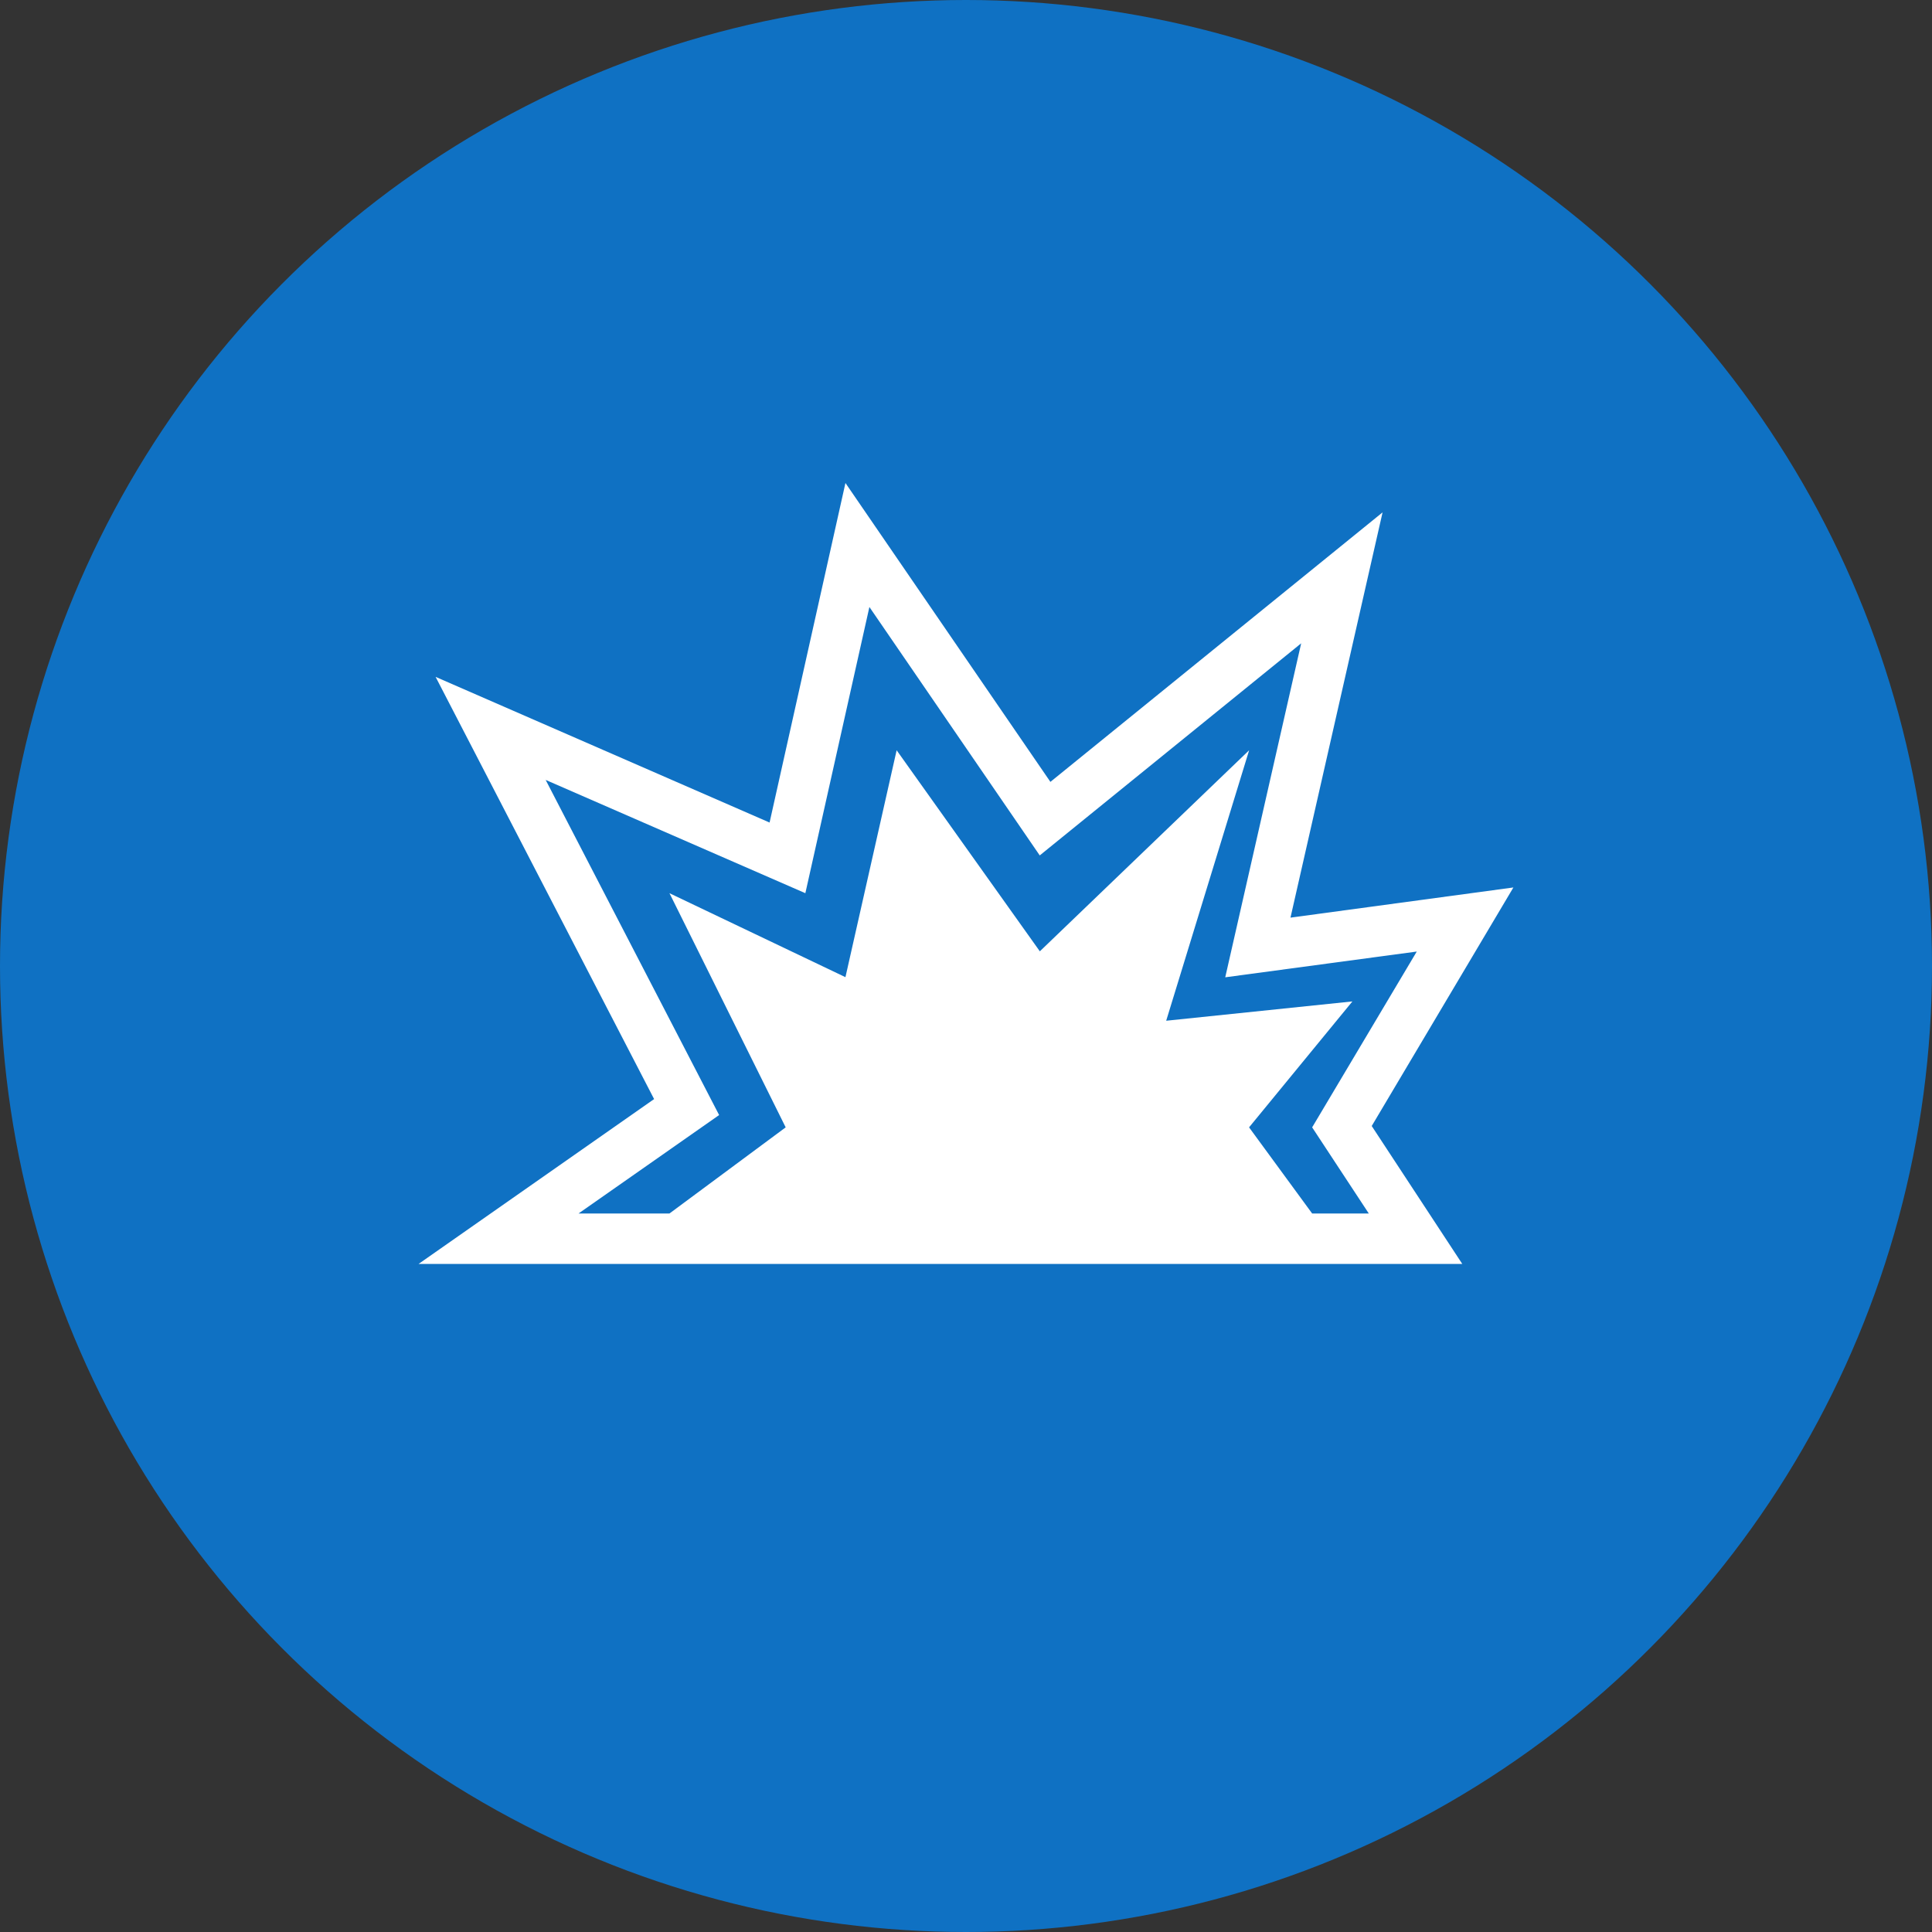
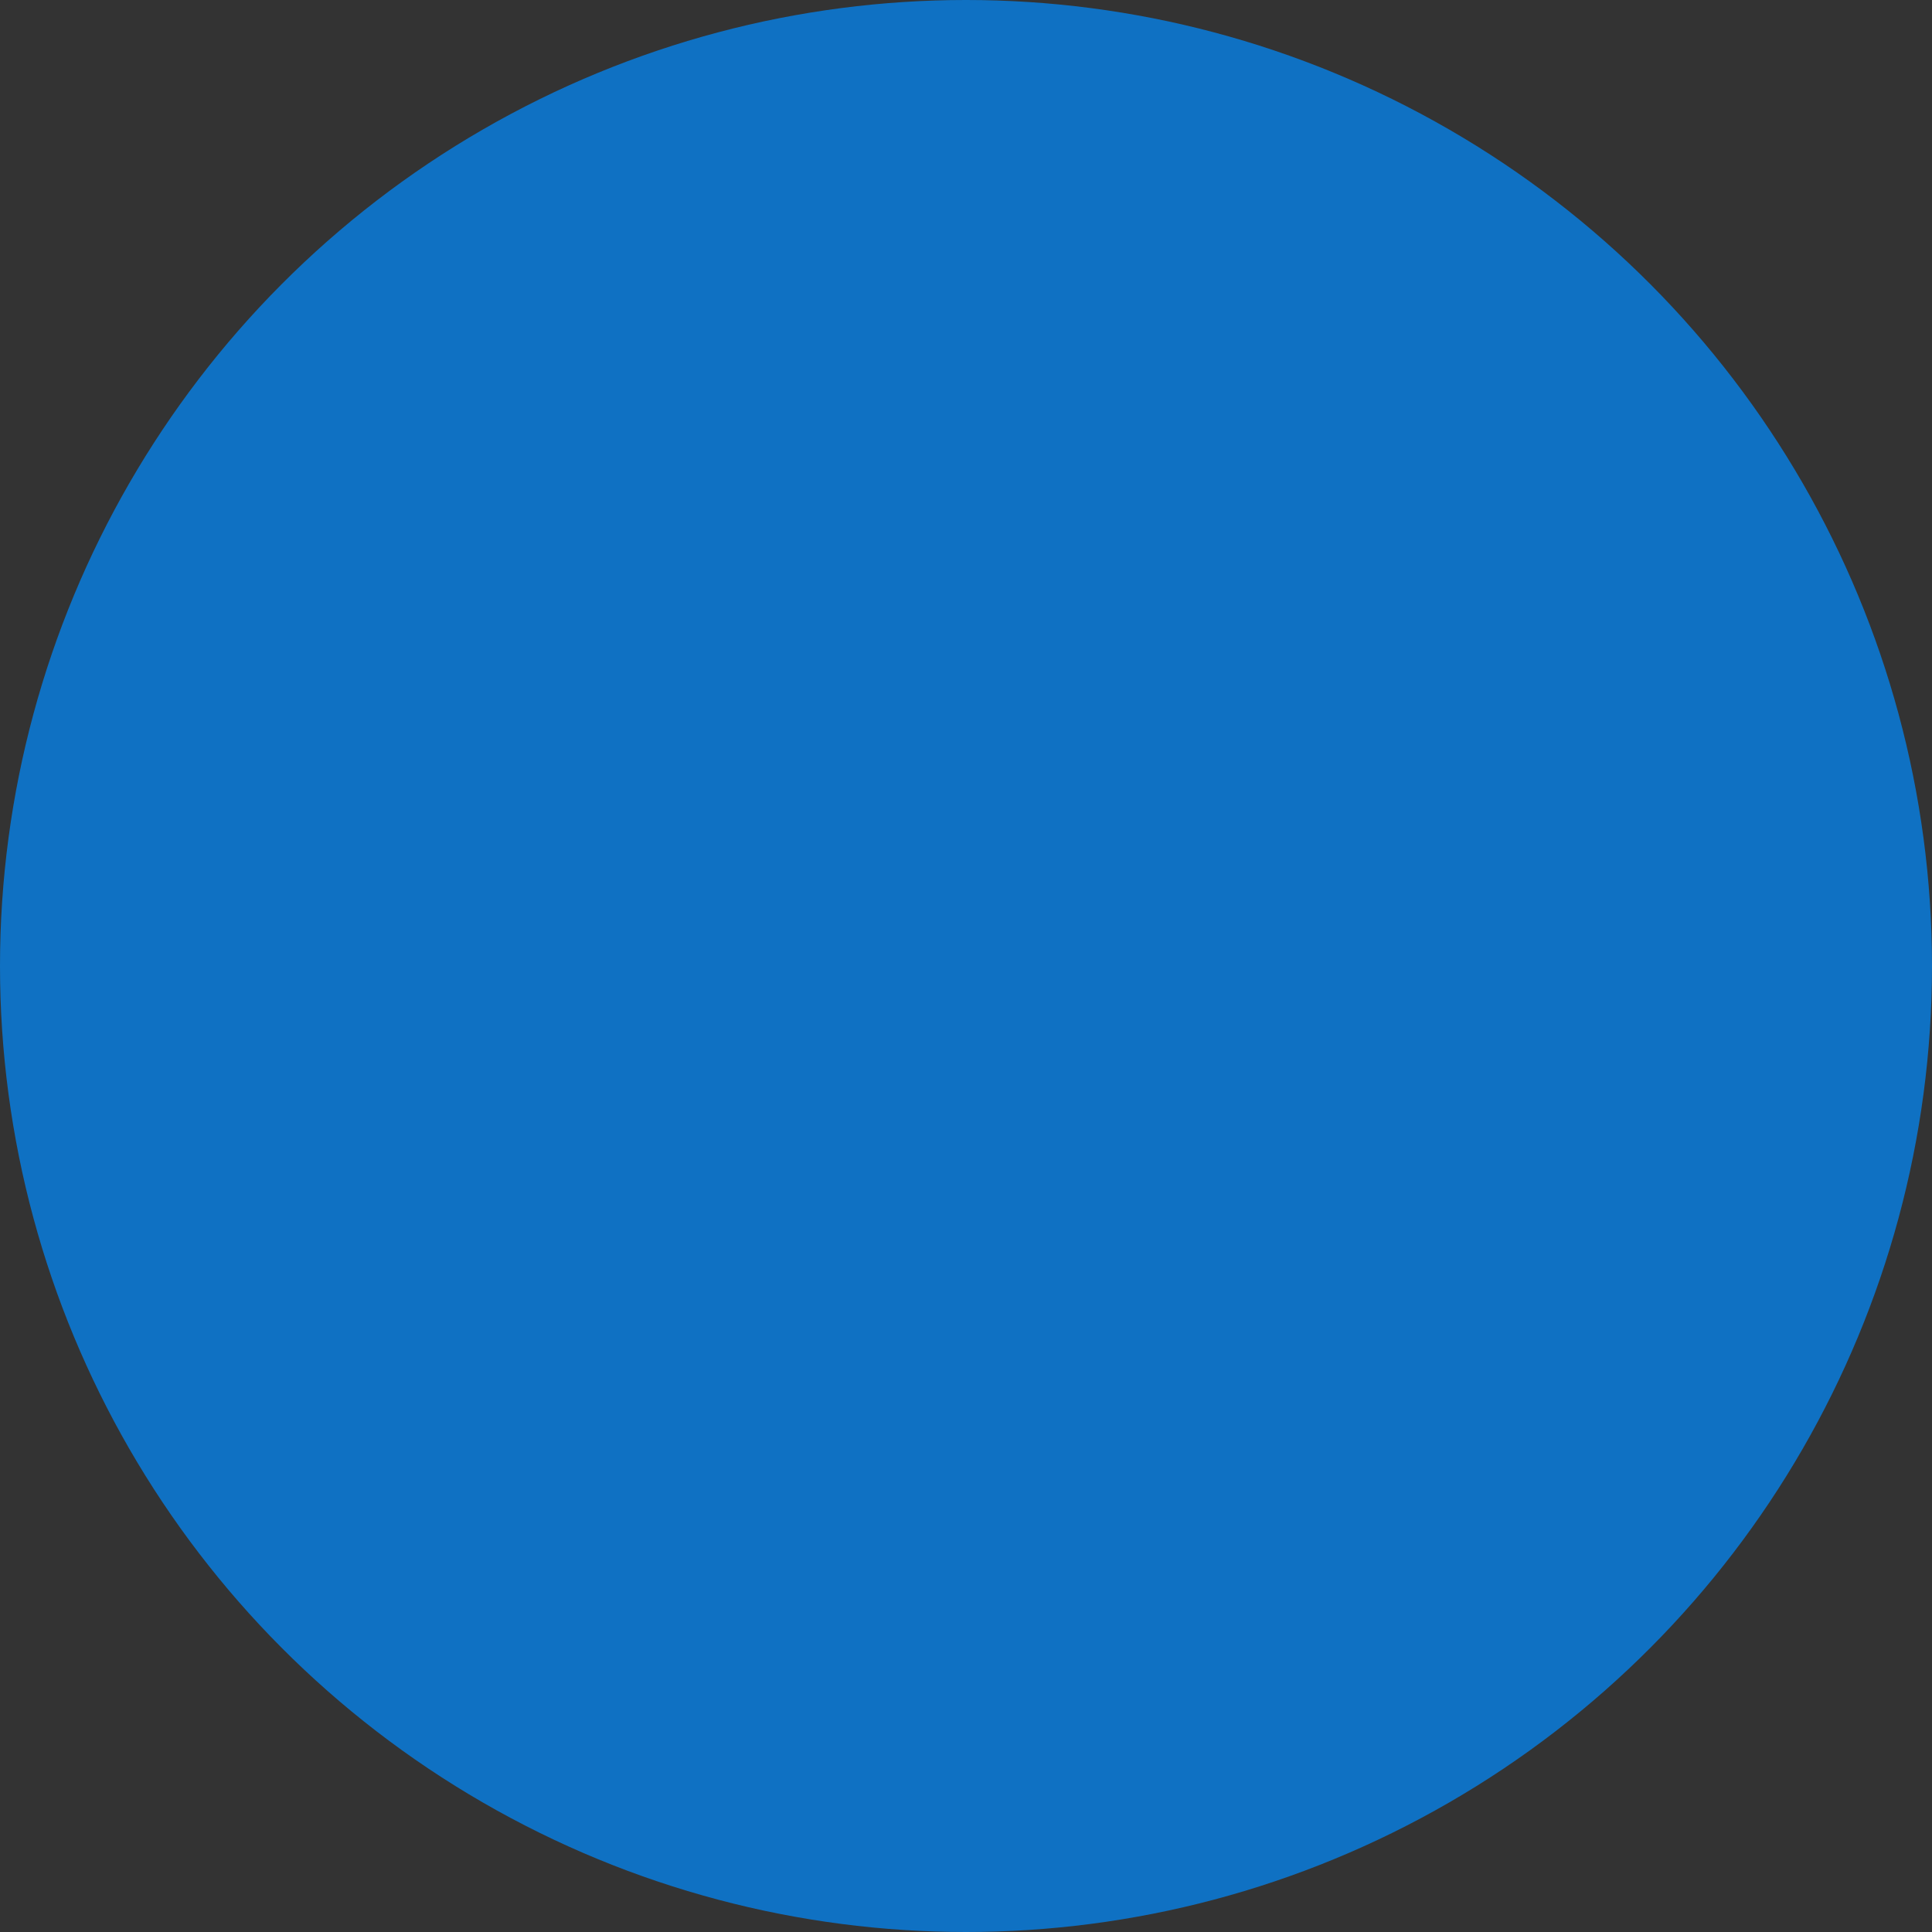
<svg xmlns="http://www.w3.org/2000/svg" width="60" height="60" viewBox="0 0 60 60">
  <rect x="0" y="0" width="60" height="60" fill="#333333" stroke="none" />
  <g id="グループ_41185" data-name="グループ 41185" transform="translate(-123 -4778.499)">
    <circle id="楕円形_12563" data-name="楕円形 12563" cx="30" cy="30" r="30" transform="translate(123 4778.499)" fill="#0f71c3" />
-     <path id="パス_1252325" data-name="パス 1252325" d="M34,85.961l-6.923.937,2.86-12.586-10.316,8.37L13.256,73.4,10.9,83.945.528,79.421,7.314,92.533,0,97.652H32.412L29.6,93.369ZM27.75,96.086l-1.959-2.675L29,89.5l-5.783.6,2.576-8.4-6.5,6.244L14.846,81.7l-1.59,7.047L7.791,86.139,11.4,93.411,7.791,96.086H4.967l4.366-3.057L3.946,82.621l8.065,3.518L14,77.251l5.29,7.715,8.119-6.587L25.051,88.751l5.948-.8L27.75,93.411l1.759,2.675H27.75Z" transform="translate(136 4720.099)" fill="#fff" />
  </g>
</svg>